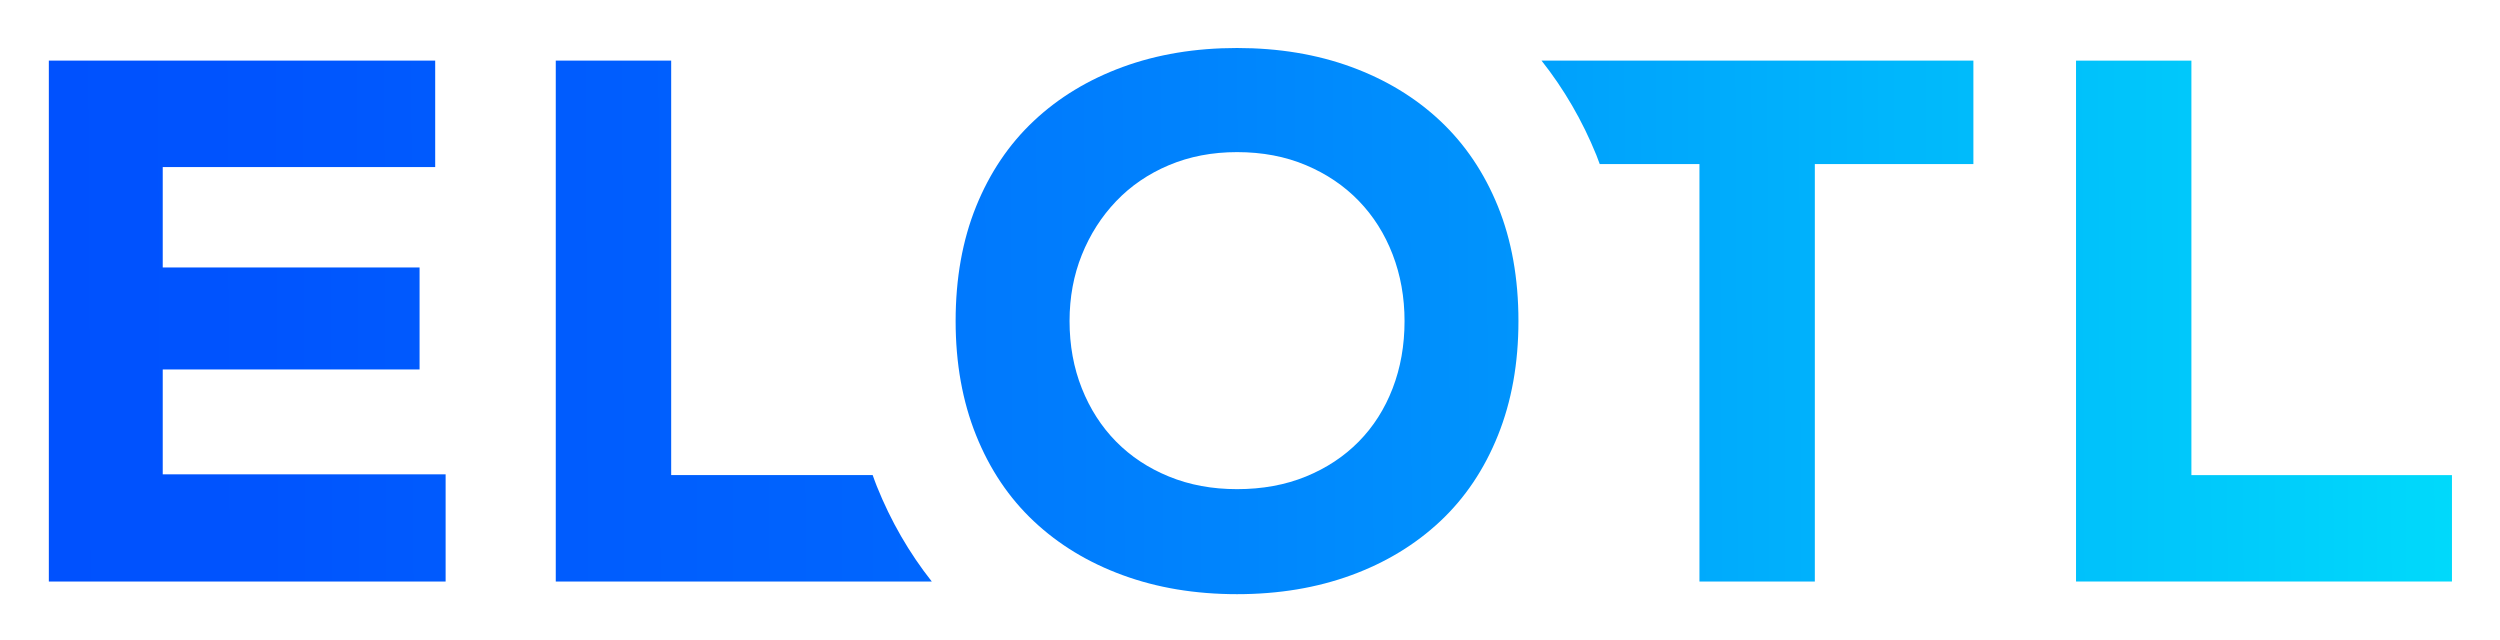
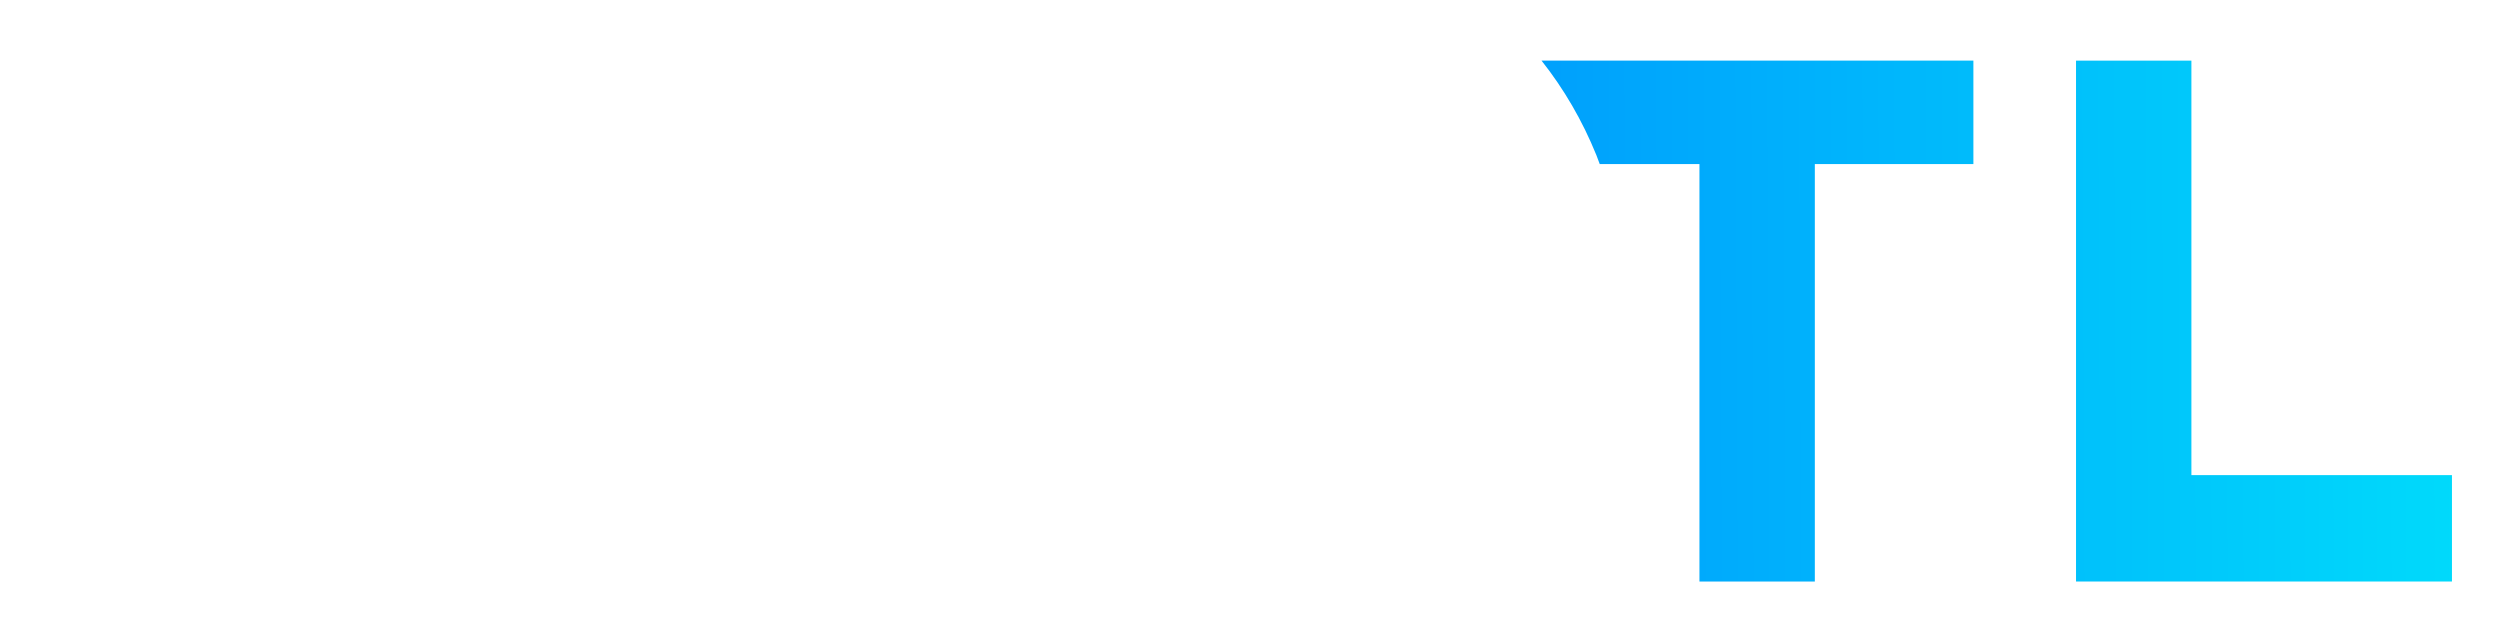
<svg xmlns="http://www.w3.org/2000/svg" role="img" viewBox="39.82 230.82 659.36 168.86">
  <title>Elotl, Inc logo</title>
  <style>svg {enable-background:new 0 0 720 720}</style>
  <style />
  <linearGradient id="SVGID_1_" x1="17.525" x2="659.278" y1="315.895" y2="312.978" gradientUnits="userSpaceOnUse">
    <stop offset="0" stop-color="#004ffe" />
    <stop offset=".143" stop-color="#0054fe" />
    <stop offset=".321" stop-color="#0064fe" />
    <stop offset=".517" stop-color="#007dfd" />
    <stop offset=".728" stop-color="#00a1fc" />
    <stop offset=".947" stop-color="#00cefb" />
    <stop offset="1" stop-color="#00dafb" />
  </linearGradient>
-   <path fill="url(#SVGID_1_)" d="M157.34 384.19H52.7V246.81h101.9v28.07H82.74v26.49h67.74v26.89H82.74v27.67h74.61v28.26z" />
  <linearGradient id="SVGID_00000167397879264966688760000010759245035395723694_" x1="-9.938" x2="850.977" y1="316.615" y2="312.702" gradientUnits="userSpaceOnUse">
    <stop offset="0" stop-color="#004ffe" />
    <stop offset=".143" stop-color="#0054fe" />
    <stop offset=".321" stop-color="#0064fe" />
    <stop offset=".517" stop-color="#007dfd" />
    <stop offset=".728" stop-color="#00a1fc" />
    <stop offset=".947" stop-color="#00cefb" />
    <stop offset="1" stop-color="#00dafb" />
  </linearGradient>
-   <path fill="url(#SVGID_00000167397879264966688760000010759245035395723694_)" d="M271.07 359.05c-.39-.96-.73-1.95-1.09-2.93h-53.14V246.81H186.4v137.38h99.15v-.03c-5.9-7.47-10.77-15.86-14.48-25.11z" />
  <linearGradient id="SVGID_00000121997115763139408780000009883204420703805351_" x1="-122.167" x2="739.854" y1="317.719" y2="313.801" gradientUnits="userSpaceOnUse">
    <stop offset="0" stop-color="#004ffe" />
    <stop offset=".143" stop-color="#0054fe" />
    <stop offset=".321" stop-color="#0064fe" />
    <stop offset=".517" stop-color="#007dfd" />
    <stop offset=".728" stop-color="#00a1fc" />
    <stop offset=".947" stop-color="#00cefb" />
    <stop offset="1" stop-color="#00dafb" />
  </linearGradient>
-   <path fill="url(#SVGID_00000121997115763139408780000009883204420703805351_)" d="M440.3 315.5c0 11.13-1.8 21.17-5.4 30.13-3.6 8.96-8.67 16.52-15.22 22.66-6.55 6.15-14.37 10.9-23.46 14.23-9.1 3.33-19.14 5.01-30.14 5.01s-21.04-1.67-30.14-5.01c-9.1-3.33-16.92-8.08-23.46-14.23-6.55-6.15-11.62-13.7-15.22-22.66-3.6-8.96-5.4-19-5.4-30.13 0-11.25 1.8-21.32 5.4-30.22 3.6-8.89 8.67-16.42 15.22-22.57 6.54-6.15 14.36-10.89 23.46-14.23 9.1-3.33 19.14-5 30.14-5 10.99 0 21.04 1.67 30.14 5 9.1 3.34 16.92 8.08 23.46 14.23 6.54 6.15 11.61 13.67 15.22 22.57 3.6 8.9 5.4 18.97 5.4 30.22zm-30.04 0c0-6.28-1.05-12.13-3.14-17.57-2.09-5.42-5.07-10.14-8.93-14.13-3.86-3.99-8.51-7.13-13.94-9.42s-11.48-3.44-18.16-3.44c-6.55 0-12.53 1.15-17.97 3.44-5.43 2.29-10.08 5.47-13.94 9.52-3.86 4.05-6.87 8.76-9.03 14.13-2.16 5.37-3.24 11.19-3.24 17.46 0 6.41 1.08 12.33 3.24 17.76 2.16 5.43 5.17 10.11 9.03 14.03 3.86 3.92 8.51 7 13.94 9.22 5.43 2.23 11.42 3.33 17.97 3.33 6.67 0 12.73-1.11 18.16-3.33 5.43-2.22 10.08-5.3 13.94-9.22 3.86-3.92 6.84-8.6 8.93-14.03 2.09-5.42 3.14-11.34 3.14-17.75z" />
  <linearGradient id="SVGID_00000170257878943468704610000003855993824507796905_" x1="-174.622" x2="687.4" y1="319.187" y2="315.268" gradientUnits="userSpaceOnUse">
    <stop offset="0" stop-color="#004ffe" />
    <stop offset=".143" stop-color="#0054fe" />
    <stop offset=".321" stop-color="#0064fe" />
    <stop offset=".517" stop-color="#007dfd" />
    <stop offset=".728" stop-color="#00a1fc" />
    <stop offset=".947" stop-color="#00cefb" />
    <stop offset="1" stop-color="#00dafb" />
  </linearGradient>
  <path fill="url(#SVGID_00000170257878943468704610000003855993824507796905_)" d="M617.79 246.81v109.32h68.72v28.06h-99.15V246.81h30.43z" />
  <linearGradient id="SVGID_00000029730282634570747730000006991353797032860818_" x1="-176.213" x2="683.565" y1="318.491" y2="314.583" gradientUnits="userSpaceOnUse">
    <stop offset="0" stop-color="#004ffe" />
    <stop offset=".143" stop-color="#0054fe" />
    <stop offset=".321" stop-color="#0064fe" />
    <stop offset=".517" stop-color="#007dfd" />
    <stop offset=".728" stop-color="#00a1fc" />
    <stop offset=".947" stop-color="#00cefb" />
    <stop offset="1" stop-color="#00dafb" />
  </linearGradient>
  <path fill="url(#SVGID_00000029730282634570747730000006991353797032860818_)" d="M446.39 246.81c5.89 7.44 10.75 15.77 14.47 24.94.31.77.58 1.56.88 2.34h26.3v110.1h30.43v-110.1h41.82v-27.28h-113.9z" />
</svg>